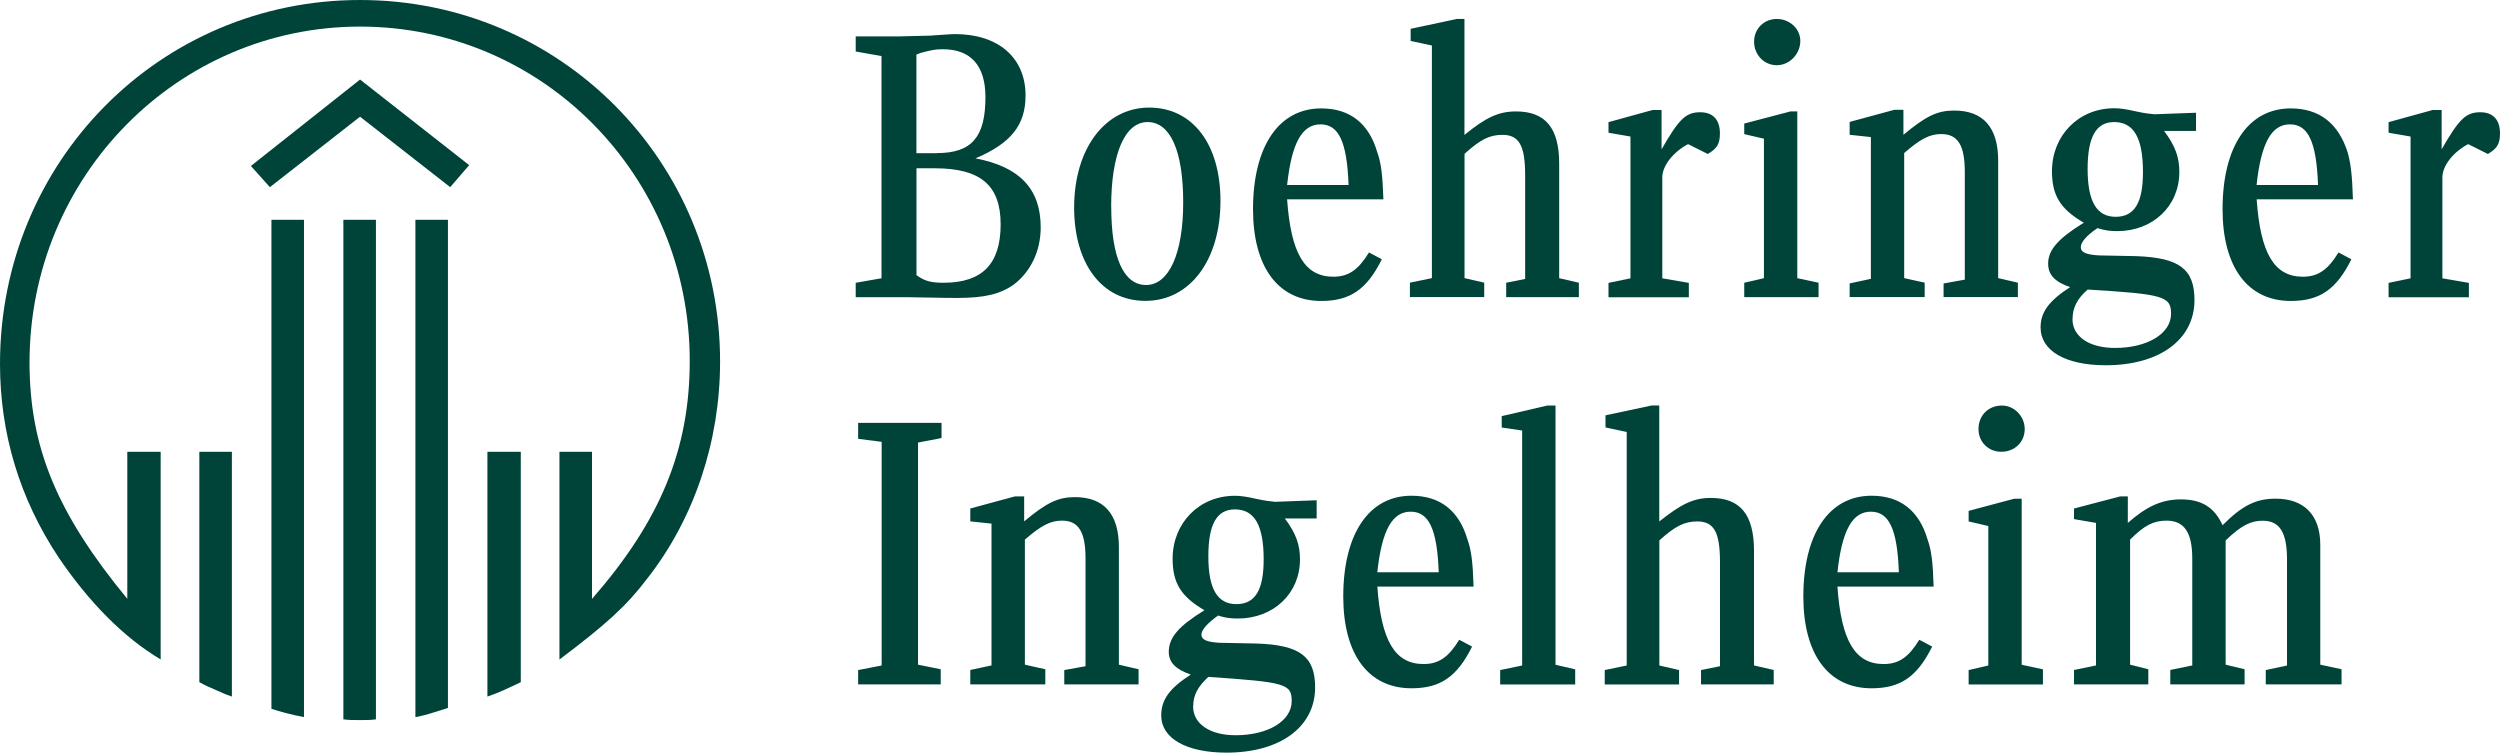
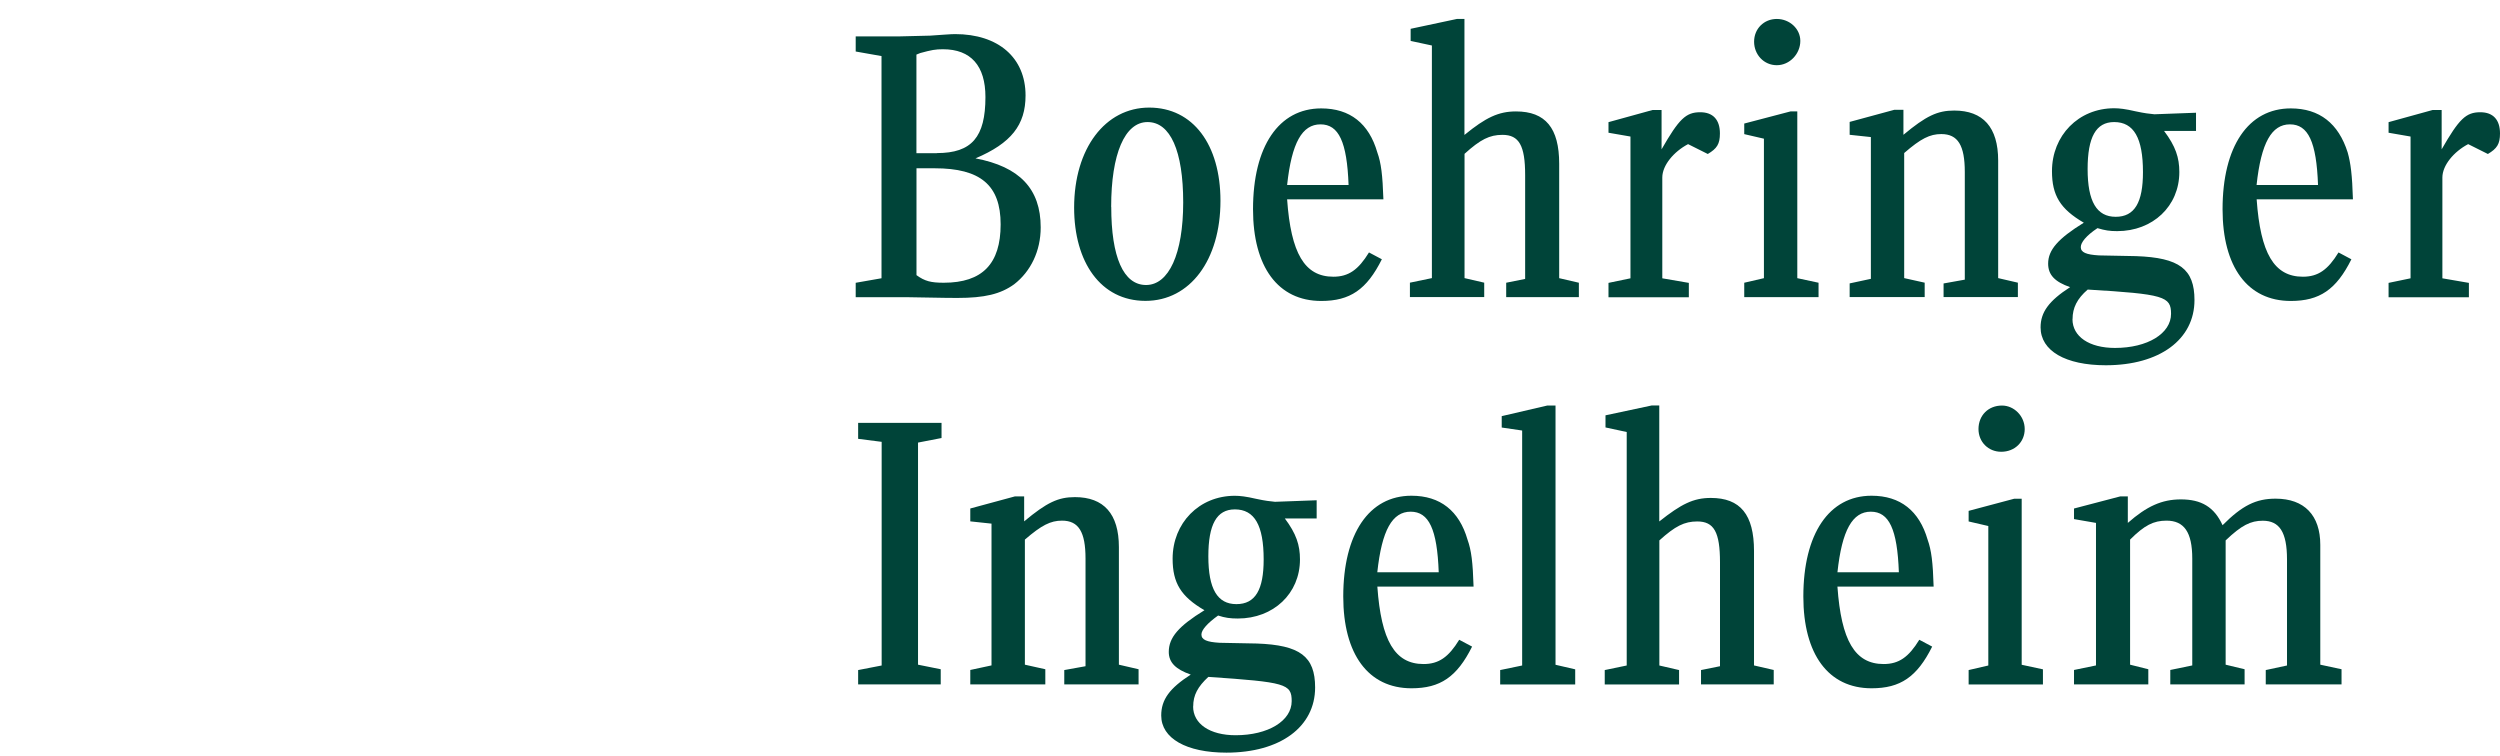
<svg xmlns="http://www.w3.org/2000/svg" width="86" height="26" viewBox="0 0 86 26" fill="none">
  <g clip-path="url(#clip0_172_26495)">
-     <path d="M5.529 22.686C4.252 21.93 3.052 20.704 2.01 19.166C0.678 17.157 0 14.914 0 12.517C0 5.554 5.501 0 12.386 0C19.27 0 24.771 5.554 24.771 12.439C24.771 15.177 23.884 17.837 22.269 19.897C21.538 20.863 20.835 21.487 19.245 22.688V15.543H20.365V20.602C22.711 17.918 23.727 15.465 23.727 12.414C23.727 6.05 18.668 0.915 12.386 0.915C6.103 0.915 1.016 6.075 1.016 12.464C1.016 15.384 1.954 17.652 4.379 20.6V15.541H5.527V22.686H5.529ZM7.979 23.962C7.744 23.884 7.64 23.831 7.405 23.727C7.223 23.649 7.092 23.596 6.857 23.467V15.541H7.977V23.962H7.979ZM15.488 6.439L12.386 4.015L9.284 6.439L8.631 5.709L12.386 2.736L16.14 5.681L15.488 6.437V6.439ZM10.457 24.668C10.014 24.59 9.569 24.458 9.337 24.382V7.562H10.457V24.668ZM12.934 24.746C12.725 24.771 12.621 24.771 12.386 24.771C12.151 24.771 12.022 24.771 11.812 24.746V7.562H12.932V24.746H12.934ZM15.409 24.354C14.836 24.536 14.601 24.615 14.29 24.668V7.562H15.409V24.354ZM17.915 23.467C17.473 23.677 17.159 23.831 16.767 23.962V15.541H17.915V23.467Z" fill="#004439" />
    <path d="M31.995 1.226C32.387 1.201 32.698 1.173 32.854 1.173C34.341 1.173 35.279 1.982 35.279 3.284C35.279 4.3 34.783 4.927 33.557 5.448C35.069 5.734 35.8 6.492 35.8 7.822C35.8 8.631 35.461 9.334 34.887 9.779C34.417 10.118 33.871 10.249 32.93 10.249C32.695 10.249 32.617 10.249 31.236 10.224H29.436V9.728L30.324 9.572V1.929L29.436 1.772V1.251H30.976L31.992 1.226H31.995ZM29.52 23.545V23.05L30.329 22.893V15.199L29.52 15.096V14.547H32.389V15.068L31.58 15.225V22.865L32.361 23.022V23.543H29.52V23.545ZM32.23 5.266C33.428 5.266 33.899 4.717 33.899 3.337C33.899 2.268 33.403 1.694 32.437 1.694C32.177 1.694 32.045 1.719 31.656 1.825L31.525 1.878V5.269H32.227L32.23 5.266ZM31.527 9.465C31.813 9.673 32.023 9.726 32.465 9.726C33.795 9.726 34.422 9.074 34.422 7.718C34.422 6.363 33.719 5.789 32.154 5.789H31.527V9.465ZM36.611 23.545V23.05L37.342 22.918V19.214C37.342 18.302 37.107 17.91 36.533 17.91C36.141 17.91 35.83 18.066 35.256 18.562V22.865L35.959 23.022V23.543H33.378V23.047L34.108 22.89V18.013L33.378 17.935V17.492L34.917 17.075H35.231V17.935C36.012 17.283 36.404 17.101 36.978 17.101C37.969 17.101 38.49 17.675 38.49 18.822V22.865L39.167 23.022V23.543H36.611V23.545ZM41.984 6.909C41.984 8.942 40.94 10.35 39.403 10.35C37.865 10.35 36.95 9.02 36.95 7.142C36.95 5.107 38.02 3.701 39.532 3.701C41.043 3.701 41.984 4.978 41.984 6.909ZM38.227 7.119C38.227 8.841 38.644 9.804 39.425 9.804C40.206 9.804 40.702 8.735 40.702 6.962C40.702 5.19 40.26 4.199 39.476 4.199C38.692 4.199 38.224 5.294 38.224 7.119H38.227ZM44.199 17.836C44.59 18.357 44.719 18.749 44.719 19.245C44.719 20.418 43.807 21.277 42.581 21.277C42.32 21.277 42.138 21.252 41.903 21.174C41.539 21.434 41.329 21.669 41.329 21.826C41.329 22.008 41.511 22.086 41.956 22.112L43.233 22.137C44.719 22.19 45.24 22.579 45.24 23.649C45.24 25.004 44.042 25.891 42.189 25.891C40.806 25.891 39.946 25.396 39.946 24.614C39.946 24.066 40.232 23.677 40.962 23.206C40.442 23.024 40.206 22.789 40.206 22.425C40.206 21.93 40.545 21.538 41.433 20.992C40.624 20.521 40.338 20.054 40.338 19.219C40.338 17.993 41.251 17.055 42.477 17.055C42.659 17.055 42.869 17.08 43.208 17.159C43.572 17.237 43.65 17.237 43.86 17.262L45.293 17.209V17.836H44.199ZM41.043 24.301C41.043 24.9 41.617 25.292 42.505 25.292C43.627 25.292 44.434 24.797 44.434 24.119C44.434 23.52 44.224 23.467 41.567 23.285C41.203 23.623 41.046 23.912 41.046 24.301H41.043ZM41.567 19.138C41.567 20.261 41.88 20.782 42.532 20.782C43.185 20.782 43.47 20.286 43.47 19.245C43.47 18.072 43.157 17.523 42.479 17.523C41.852 17.523 41.567 18.044 41.567 19.138ZM44.277 6.859C44.408 8.709 44.876 9.519 45.867 9.519C46.388 9.519 46.727 9.283 47.093 8.684L47.536 8.919C47.015 9.963 46.441 10.353 45.45 10.353C43.963 10.353 43.104 9.18 43.104 7.198C43.104 5.033 43.991 3.729 45.45 3.729C46.441 3.729 47.093 4.25 47.379 5.241C47.511 5.605 47.561 6.022 47.589 6.856H44.277V6.859ZM46.391 6.363C46.337 4.877 46.052 4.278 45.425 4.278C44.798 4.278 44.434 4.905 44.277 6.363H46.388H46.391Z" fill="#004439" />
    <path d="M47.381 20.183C47.513 22.034 47.98 22.843 48.971 22.843C49.492 22.843 49.831 22.607 50.197 22.008L50.64 22.243C50.119 23.288 49.545 23.677 48.554 23.677C47.068 23.677 46.208 22.504 46.208 20.522C46.208 18.358 47.095 17.053 48.554 17.053C49.545 17.053 50.197 17.574 50.483 18.565C50.615 18.929 50.665 19.346 50.691 20.18H47.379L47.381 20.183ZM49.492 19.687C49.439 18.201 49.153 17.602 48.526 17.602C47.899 17.602 47.535 18.229 47.379 19.687H49.49H49.492ZM51.813 10.222V9.726L52.465 9.595V6.022C52.465 5.006 52.255 4.639 51.684 4.639C51.242 4.639 50.928 4.796 50.38 5.292V9.567L51.057 9.724V10.219H48.501V9.724L49.257 9.567V1.565L48.526 1.408V0.991L50.117 0.652H50.377V4.642C51.108 4.043 51.55 3.833 52.149 3.833C53.166 3.833 53.636 4.407 53.636 5.633V9.569L54.313 9.726V10.222H51.81H51.813ZM51.606 23.545V23.05L52.362 22.893V14.81L51.659 14.707V14.315L53.224 13.951H53.51V22.868L54.187 23.025V23.545H51.606ZM58.515 23.545V23.05L59.168 22.918V19.346C59.168 18.302 58.96 17.938 58.386 17.938C57.944 17.938 57.63 18.095 57.082 18.59V22.893L57.76 23.05V23.545H55.203V23.05L55.959 22.893V14.861L55.229 14.704V14.287L56.819 13.948H57.079V17.938C57.835 17.339 58.252 17.129 58.852 17.129C59.868 17.129 60.338 17.703 60.338 18.954V22.891L61.016 23.047V23.543H58.513L58.515 23.545ZM57.158 5.137C57.757 4.093 57.992 3.861 58.488 3.861C58.93 3.861 59.165 4.121 59.165 4.591C59.165 4.955 59.062 5.112 58.748 5.297L58.07 4.958C57.575 5.218 57.183 5.689 57.183 6.106V9.574L58.096 9.731V10.227H55.332V9.731L56.088 9.574V4.697L55.332 4.566V4.202L56.844 3.785H57.158V5.14V5.137ZM60.002 10.222V9.726L60.679 9.569V4.771L60.002 4.614V4.25L61.592 3.833H61.827V9.569L62.558 9.726V10.222H60.002ZM61.931 1.408C61.931 1.851 61.567 2.243 61.122 2.243C60.677 2.243 60.341 1.879 60.341 1.434C60.341 0.989 60.679 0.652 61.122 0.652C61.564 0.652 61.931 0.991 61.931 1.408ZM63.208 20.183C63.339 22.034 63.807 22.843 64.798 22.843C65.319 22.843 65.658 22.607 66.024 22.008L66.467 22.243C65.946 23.288 65.372 23.677 64.381 23.677C62.894 23.677 62.035 22.504 62.035 20.522C62.035 18.358 62.922 17.053 64.381 17.053C65.372 17.053 66.024 17.574 66.31 18.565C66.441 18.929 66.492 19.346 66.517 20.18H63.205L63.208 20.183ZM65.321 19.687C65.268 18.201 64.983 17.602 64.356 17.602C63.729 17.602 63.364 18.229 63.208 19.687H65.319H65.321Z" fill="#004439" />
    <path d="M66.859 10.222V9.751L67.589 9.62V5.916C67.589 5.003 67.354 4.612 66.78 4.612C66.388 4.612 66.075 4.768 65.504 5.264V9.567L66.209 9.724V10.219H63.628V9.749L64.358 9.592V4.715L63.628 4.637V4.194L65.165 3.777H65.478V4.637C66.26 3.985 66.651 3.803 67.225 3.803C68.216 3.803 68.737 4.376 68.737 5.524V9.567L69.415 9.724V10.219H66.859V10.222ZM67.721 23.545V23.05L68.398 22.893V18.095L67.721 17.938V17.574L69.286 17.157H69.546V22.868L70.277 23.025V23.545H67.721ZM69.65 14.76C69.65 15.202 69.311 15.541 68.841 15.541C68.398 15.541 68.06 15.202 68.06 14.76C68.06 14.29 68.398 13.951 68.869 13.951C69.286 13.951 69.65 14.315 69.65 14.76ZM74.448 4.51C74.84 5.031 74.969 5.423 74.969 5.919C74.969 7.092 74.057 7.951 72.83 7.951C72.57 7.951 72.413 7.926 72.153 7.848C71.761 8.108 71.579 8.343 71.579 8.5C71.579 8.682 71.761 8.76 72.206 8.786L73.483 8.811C74.969 8.864 75.49 9.253 75.49 10.323C75.49 11.678 74.292 12.565 72.439 12.565C71.056 12.565 70.196 12.07 70.196 11.261C70.196 10.74 70.482 10.348 71.212 9.878C70.692 9.696 70.456 9.461 70.456 9.069C70.456 8.599 70.795 8.209 71.683 7.661C70.874 7.19 70.588 6.723 70.588 5.888C70.588 4.662 71.501 3.724 72.727 3.724C72.909 3.724 73.119 3.749 73.457 3.828C73.822 3.906 73.9 3.906 74.11 3.931L75.543 3.878V4.505H74.448V4.51ZM71.293 10.978C71.293 11.577 71.867 11.969 72.755 11.969C73.877 11.969 74.684 11.473 74.684 10.796C74.684 10.196 74.448 10.118 71.817 9.961C71.453 10.275 71.296 10.588 71.296 10.978H71.293ZM77.942 23.545V23.05L78.673 22.893V19.242C78.673 18.304 78.413 17.913 77.839 17.913C77.422 17.913 77.108 18.069 76.562 18.59V22.865L77.214 23.022V23.543H74.658V23.047L75.414 22.891V19.215C75.414 18.302 75.129 17.91 74.527 17.91C74.084 17.91 73.771 18.067 73.275 18.562V22.865L73.902 23.022V23.543H71.346V23.047L72.102 22.891V17.988L71.346 17.857V17.493L72.937 17.076H73.197V17.988C73.849 17.414 74.37 17.179 75.022 17.179C75.725 17.179 76.17 17.44 76.456 18.067C77.133 17.389 77.604 17.154 78.281 17.154C79.272 17.154 79.818 17.728 79.818 18.744V22.865L80.549 23.022V23.543H77.942V23.545ZM71.814 5.815C71.814 6.935 72.128 7.458 72.78 7.458C73.432 7.458 73.718 6.963 73.718 5.921C73.718 4.748 73.404 4.199 72.727 4.199C72.1 4.199 71.814 4.72 71.814 5.815ZM77.629 6.859C77.76 8.71 78.228 9.519 79.219 9.519C79.74 9.519 80.079 9.284 80.445 8.684L80.888 8.92C80.367 9.964 79.793 10.353 78.802 10.353C77.316 10.353 76.456 9.18 76.456 7.198C76.456 5.034 77.343 3.729 78.802 3.729C79.793 3.729 80.445 4.25 80.759 5.241C80.863 5.605 80.916 6.022 80.941 6.857H77.629V6.859ZM79.74 6.364C79.687 4.877 79.401 4.278 78.774 4.278C78.147 4.278 77.783 4.905 77.626 6.364H79.737H79.74ZM83.993 5.137C84.592 4.093 84.827 3.861 85.322 3.861C85.765 3.861 86 4.121 86 4.591C86 4.955 85.896 5.112 85.583 5.297L84.905 4.958C84.41 5.218 84.018 5.689 84.018 6.106V9.574L84.93 9.731V10.227H82.167V9.731L82.923 9.574V4.697L82.167 4.566V4.202L83.679 3.785H83.993V5.14V5.137Z" fill="#004439" />
  </g>
  <defs>
    <clipPath id="clip0_172_26495">
      <rect width="86" height="25.894" fill="white" />
    </clipPath>
  </defs>
</svg>